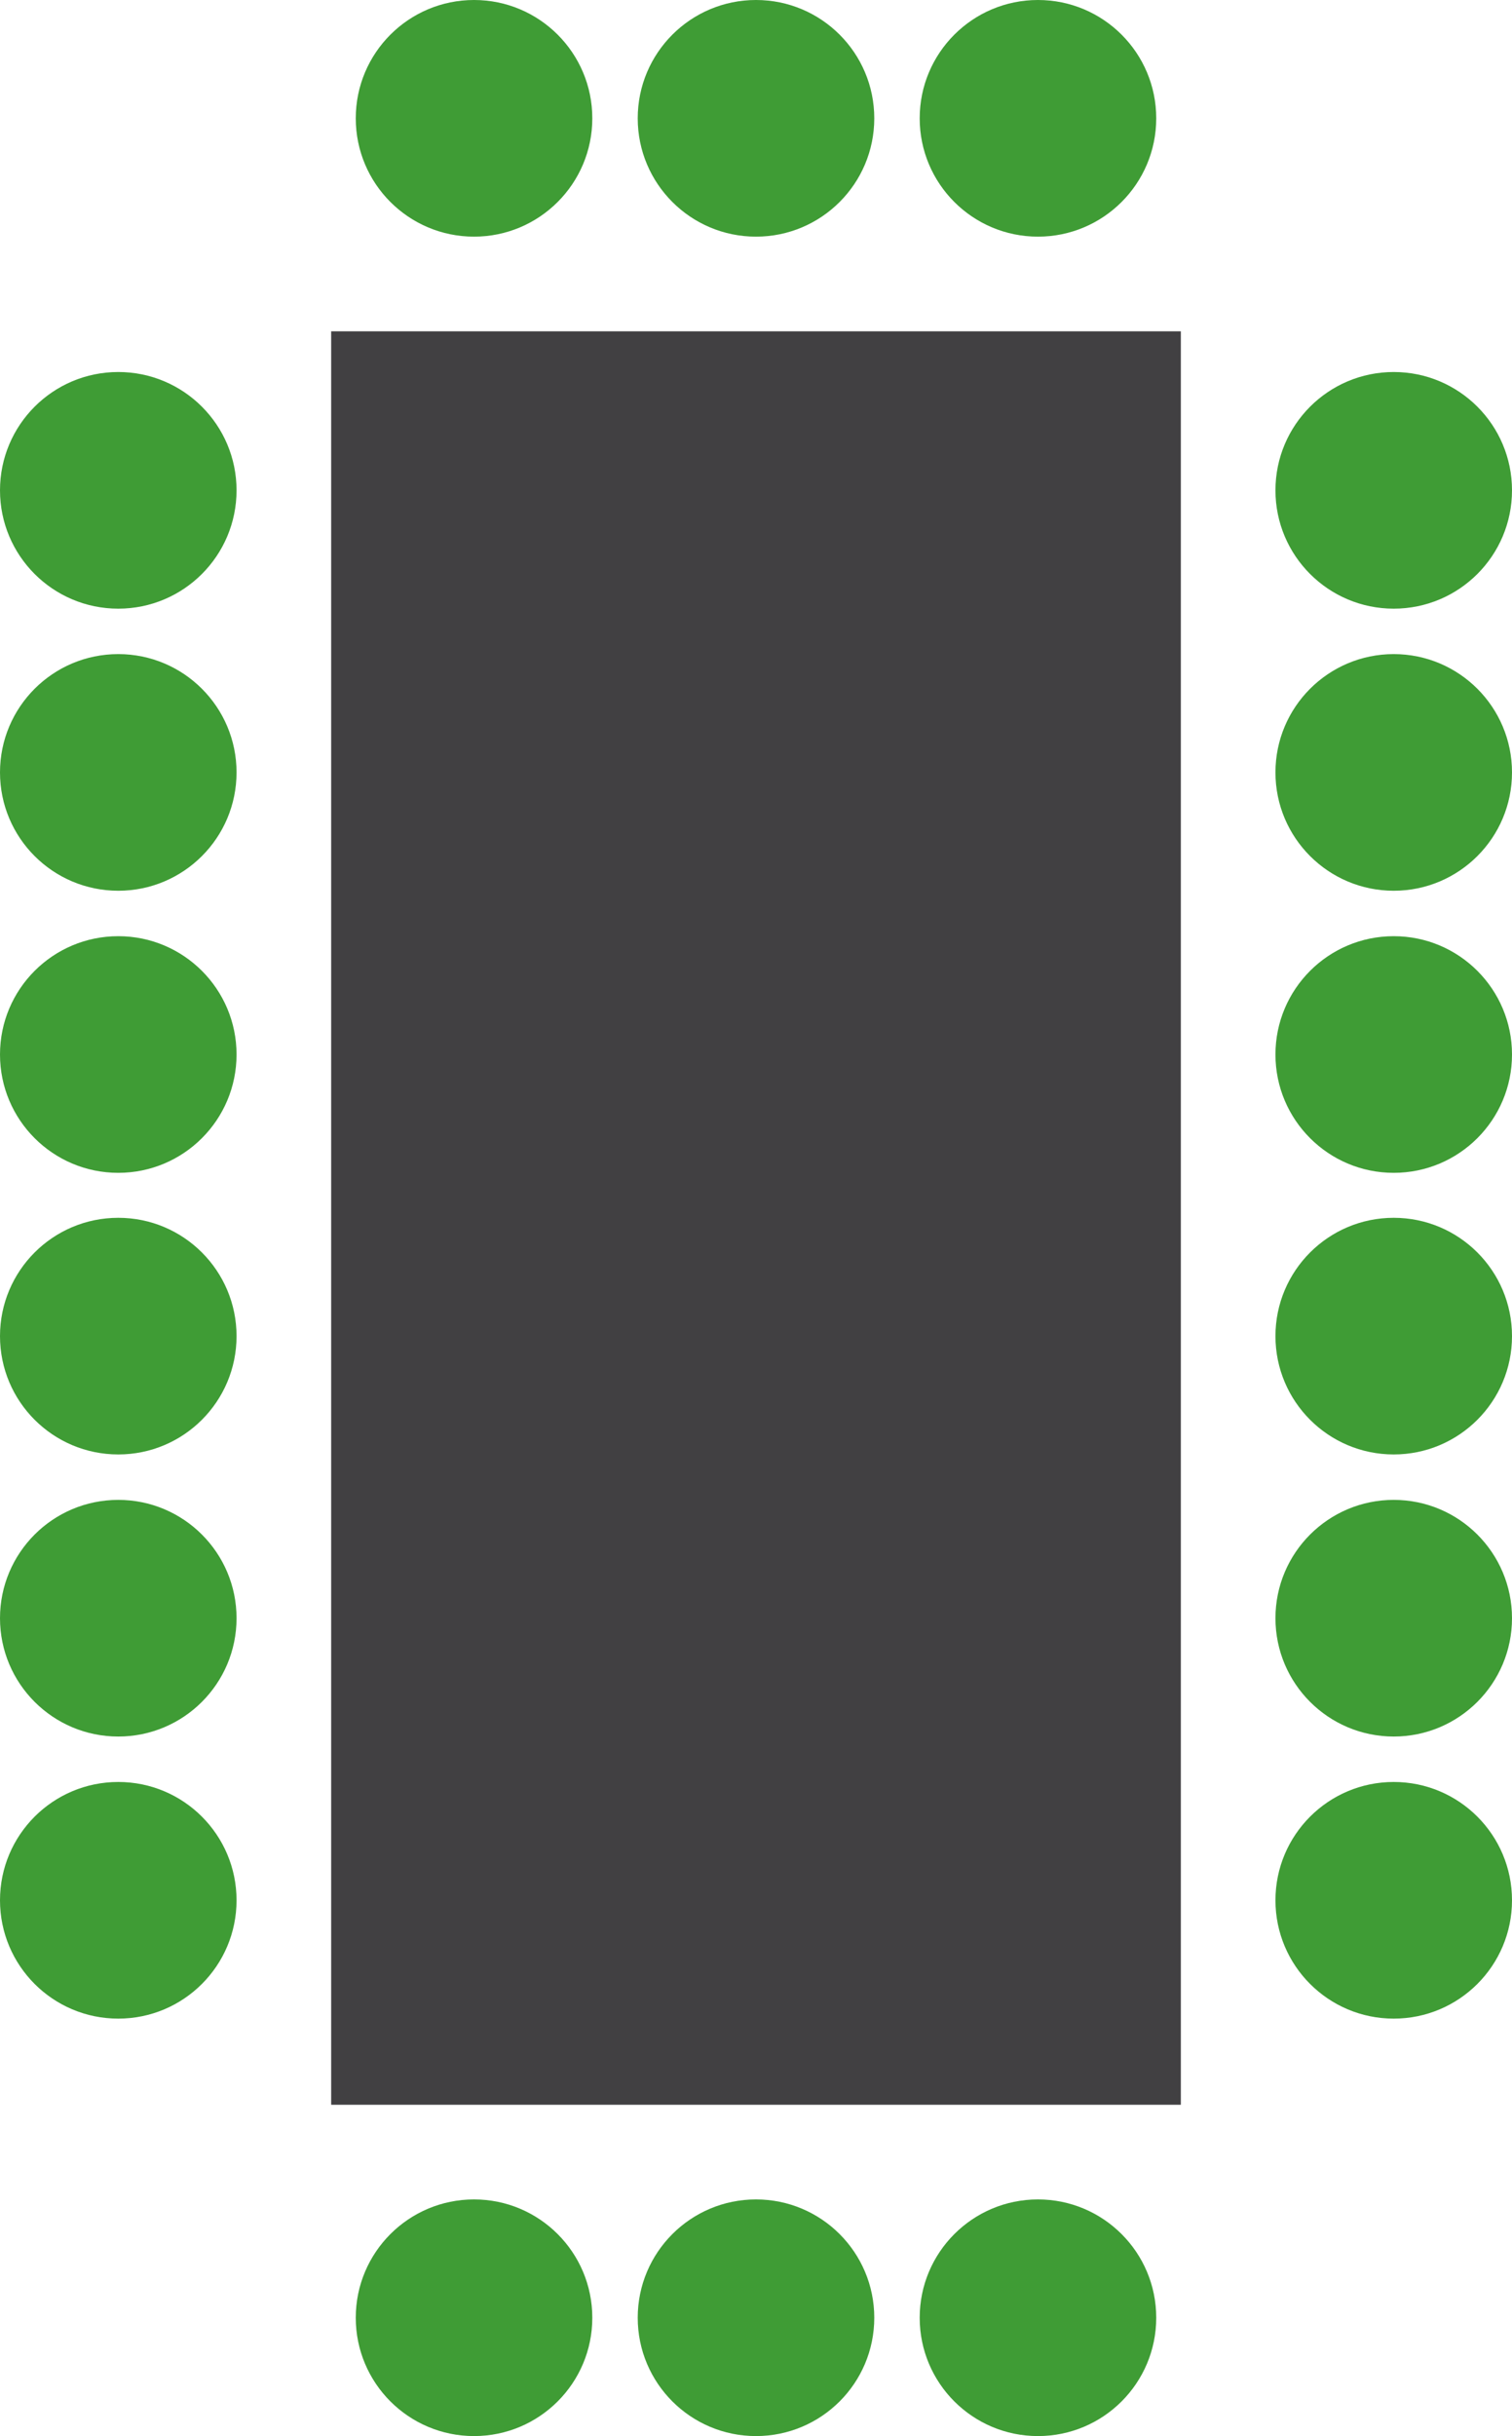
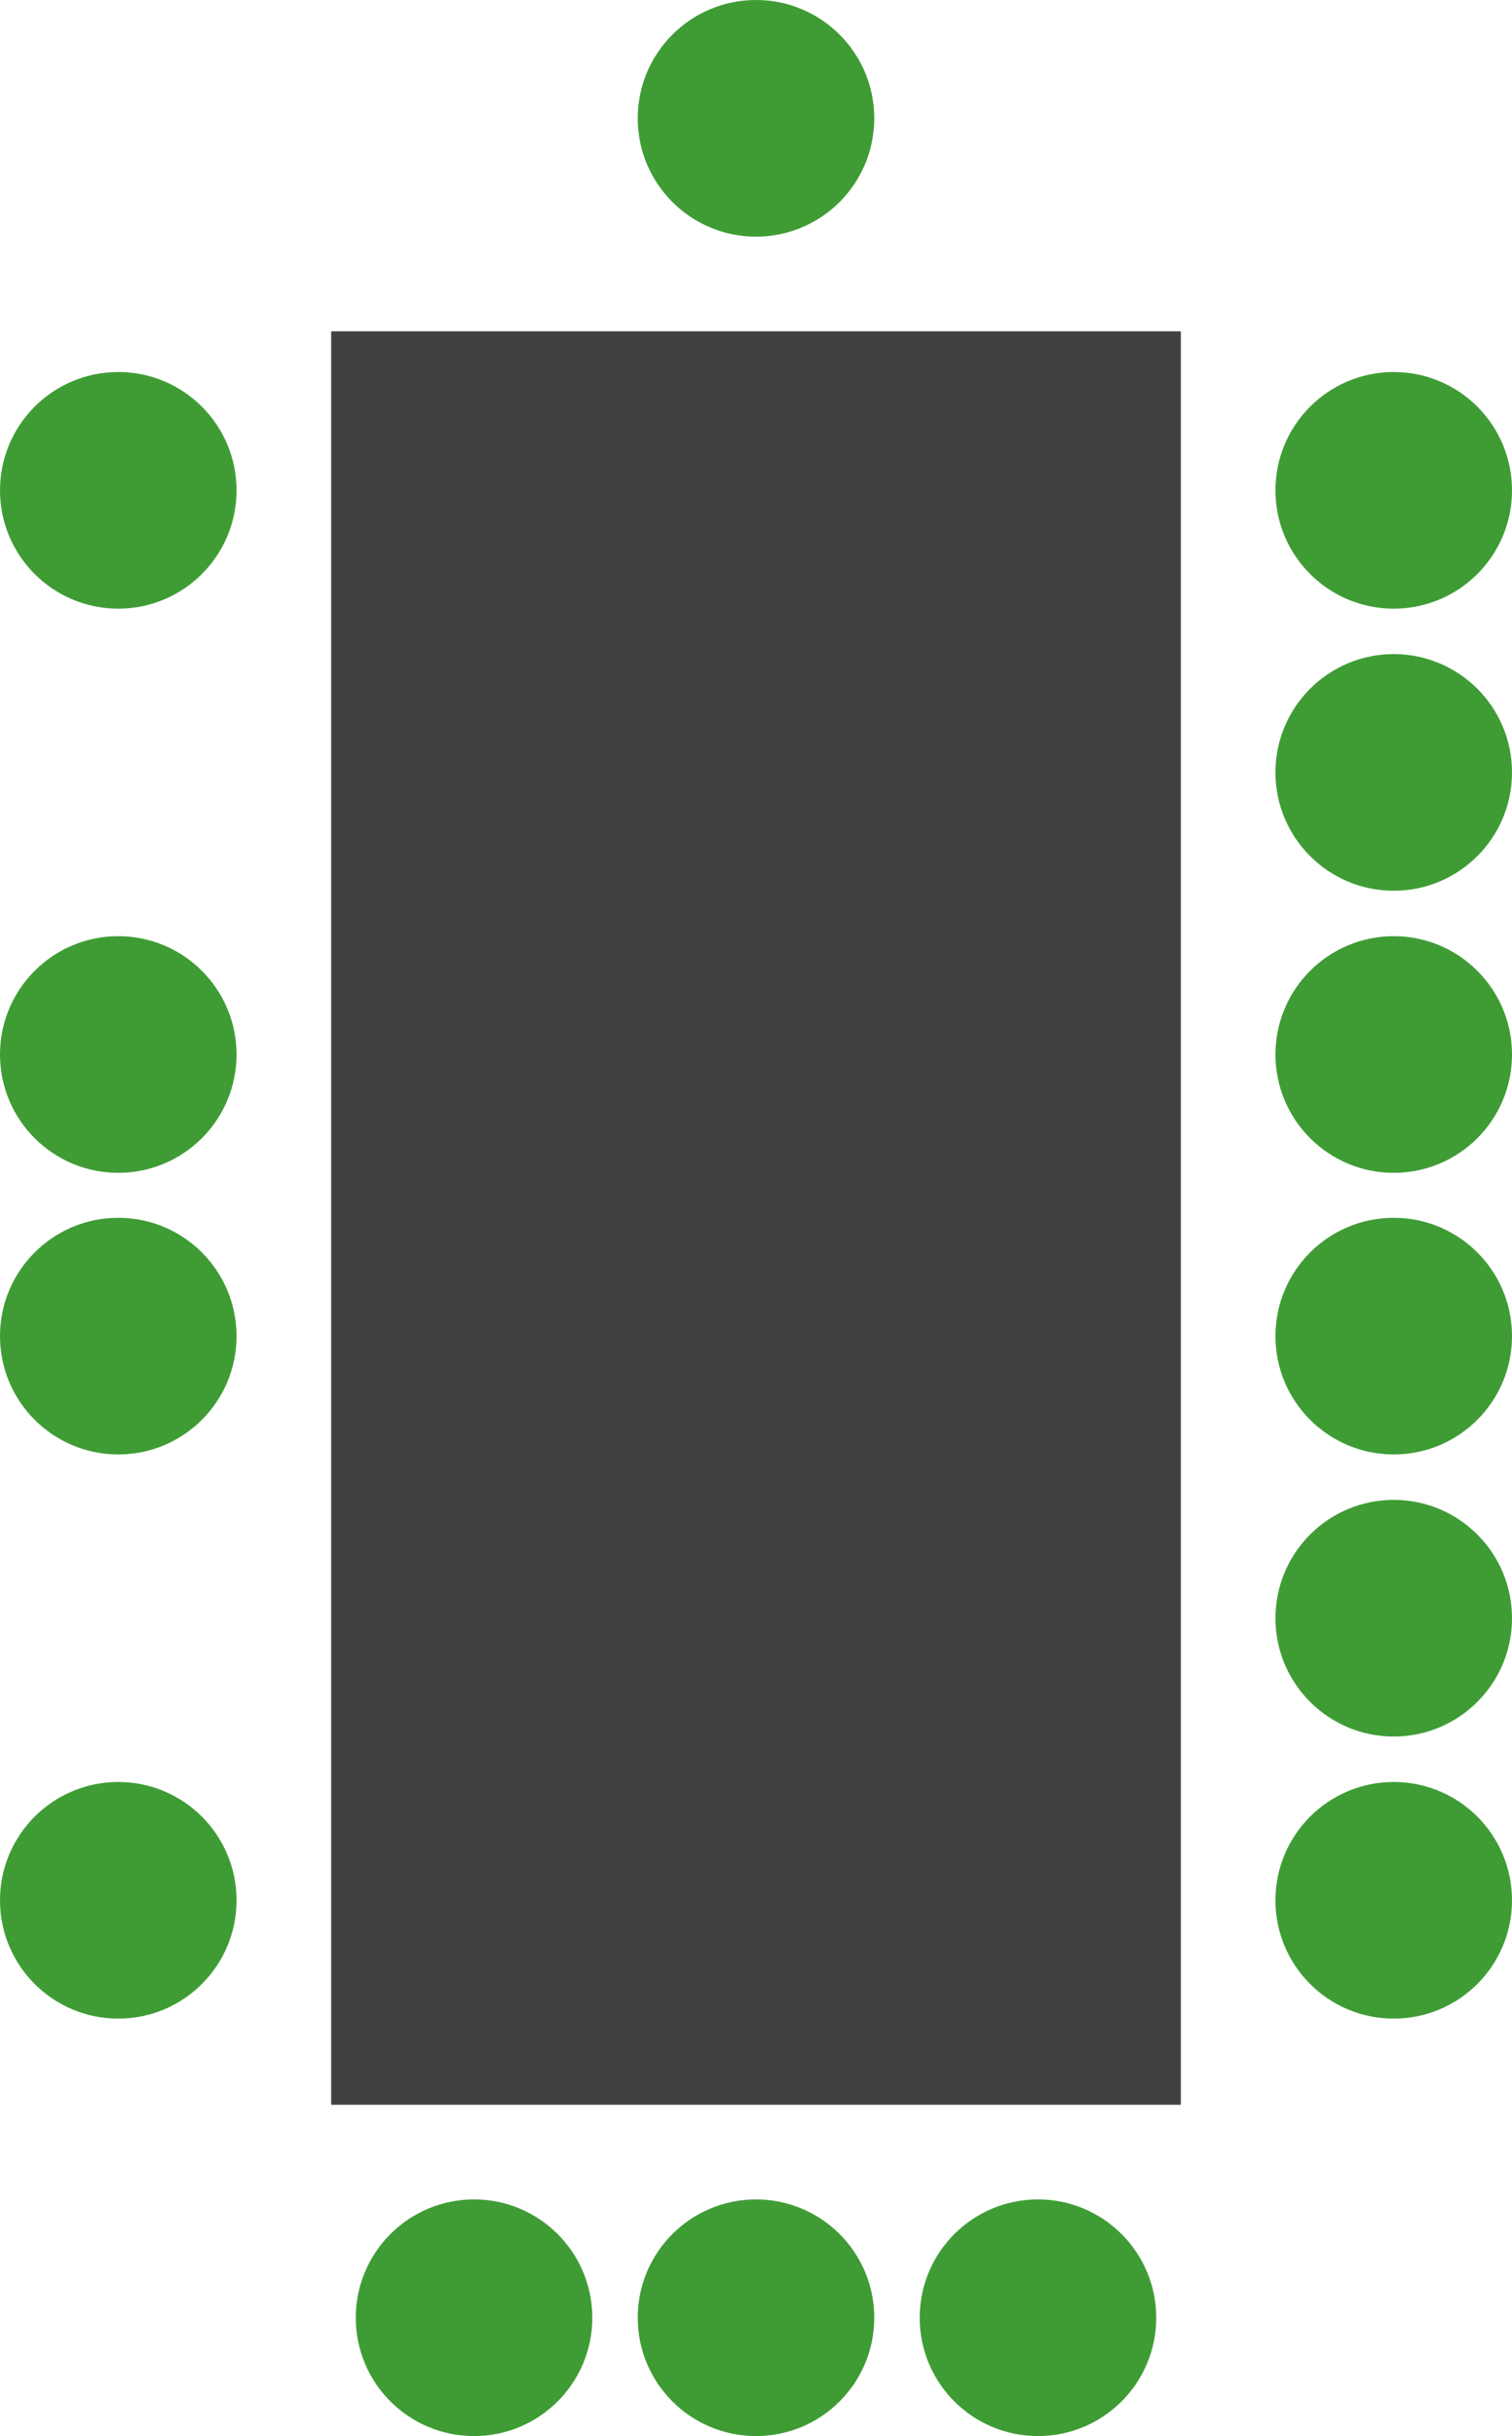
<svg xmlns="http://www.w3.org/2000/svg" width="31.96" height="51.47" viewBox="0 0 31.96 51.47">
  <title>config-boardroom</title>
  <g id="Layer_2" data-name="Layer 2">
    <g id="Content">
      <g>
        <g>
-           <circle cx="10.02" cy="2.5" r="2.5" style="fill: #3f9c35" />
          <circle cx="15.98" cy="2.5" r="2.5" style="fill: #3f9c35" />
-           <circle cx="21.94" cy="2.5" r="2.5" style="fill: #3f9c35" />
        </g>
        <g>
          <circle cx="10.02" cy="48.97" r="2.5" style="fill: #3f9c35" />
          <circle cx="15.98" cy="48.97" r="2.5" style="fill: #3f9c35" />
          <circle cx="21.94" cy="48.97" r="2.5" style="fill: #3f9c35" />
        </g>
        <circle cx="2.5" cy="22.28" r="2.5" style="fill: #3f9c35" />
-         <circle cx="2.5" cy="16.32" r="2.5" style="fill: #3f9c35" />
        <circle cx="2.5" cy="10.36" r="2.5" style="fill: #3f9c35" />
        <circle cx="2.5" cy="40.15" r="2.5" style="fill: #3f9c35" />
-         <circle cx="2.5" cy="34.19" r="2.5" style="fill: #3f9c35" />
        <circle cx="2.5" cy="28.23" r="2.5" style="fill: #3f9c35" />
        <circle cx="29.46" cy="22.28" r="2.5" style="fill: #3f9c35" />
        <circle cx="29.46" cy="16.32" r="2.5" style="fill: #3f9c35" />
        <circle cx="29.46" cy="10.36" r="2.5" style="fill: #3f9c35" />
        <circle cx="29.46" cy="40.15" r="2.5" style="fill: #3f9c35" />
        <circle cx="29.46" cy="34.19" r="2.5" style="fill: #3f9c35" />
        <circle cx="29.46" cy="28.23" r="2.5" style="fill: #3f9c35" />
        <rect x="7" y="7" width="17.96" height="37.47" style="fill: #414042" />
      </g>
    </g>
  </g>
</svg>